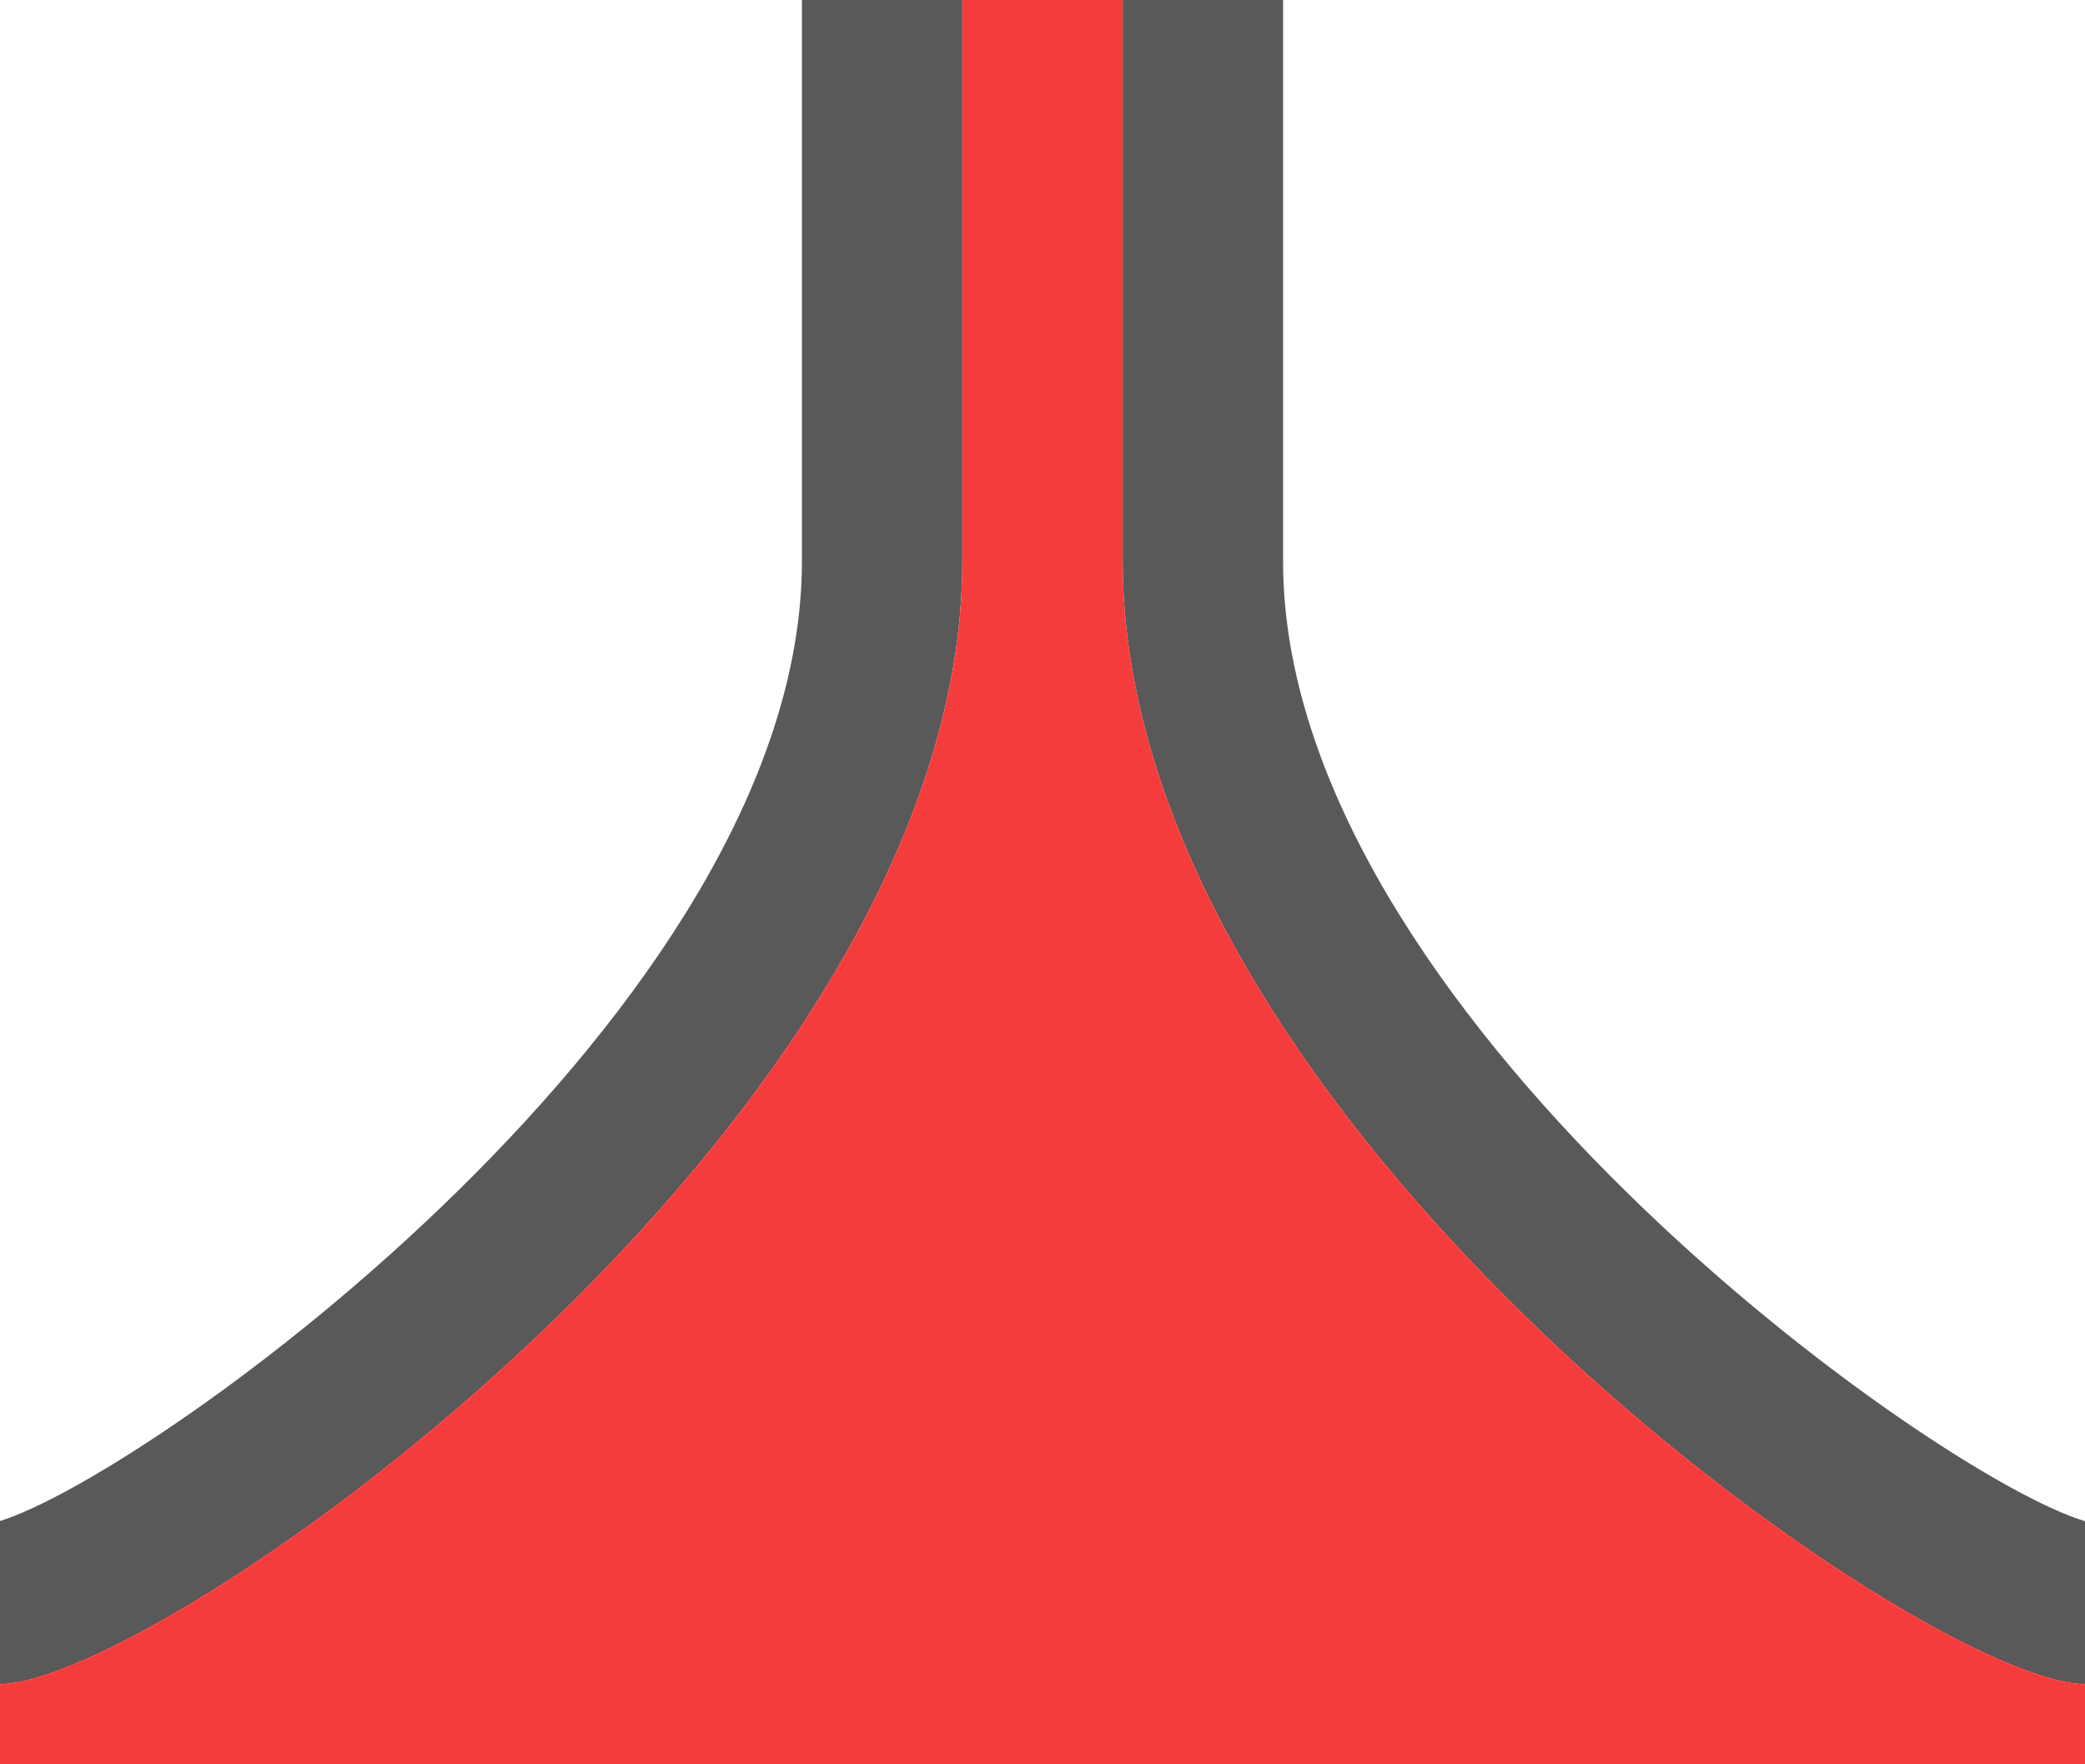
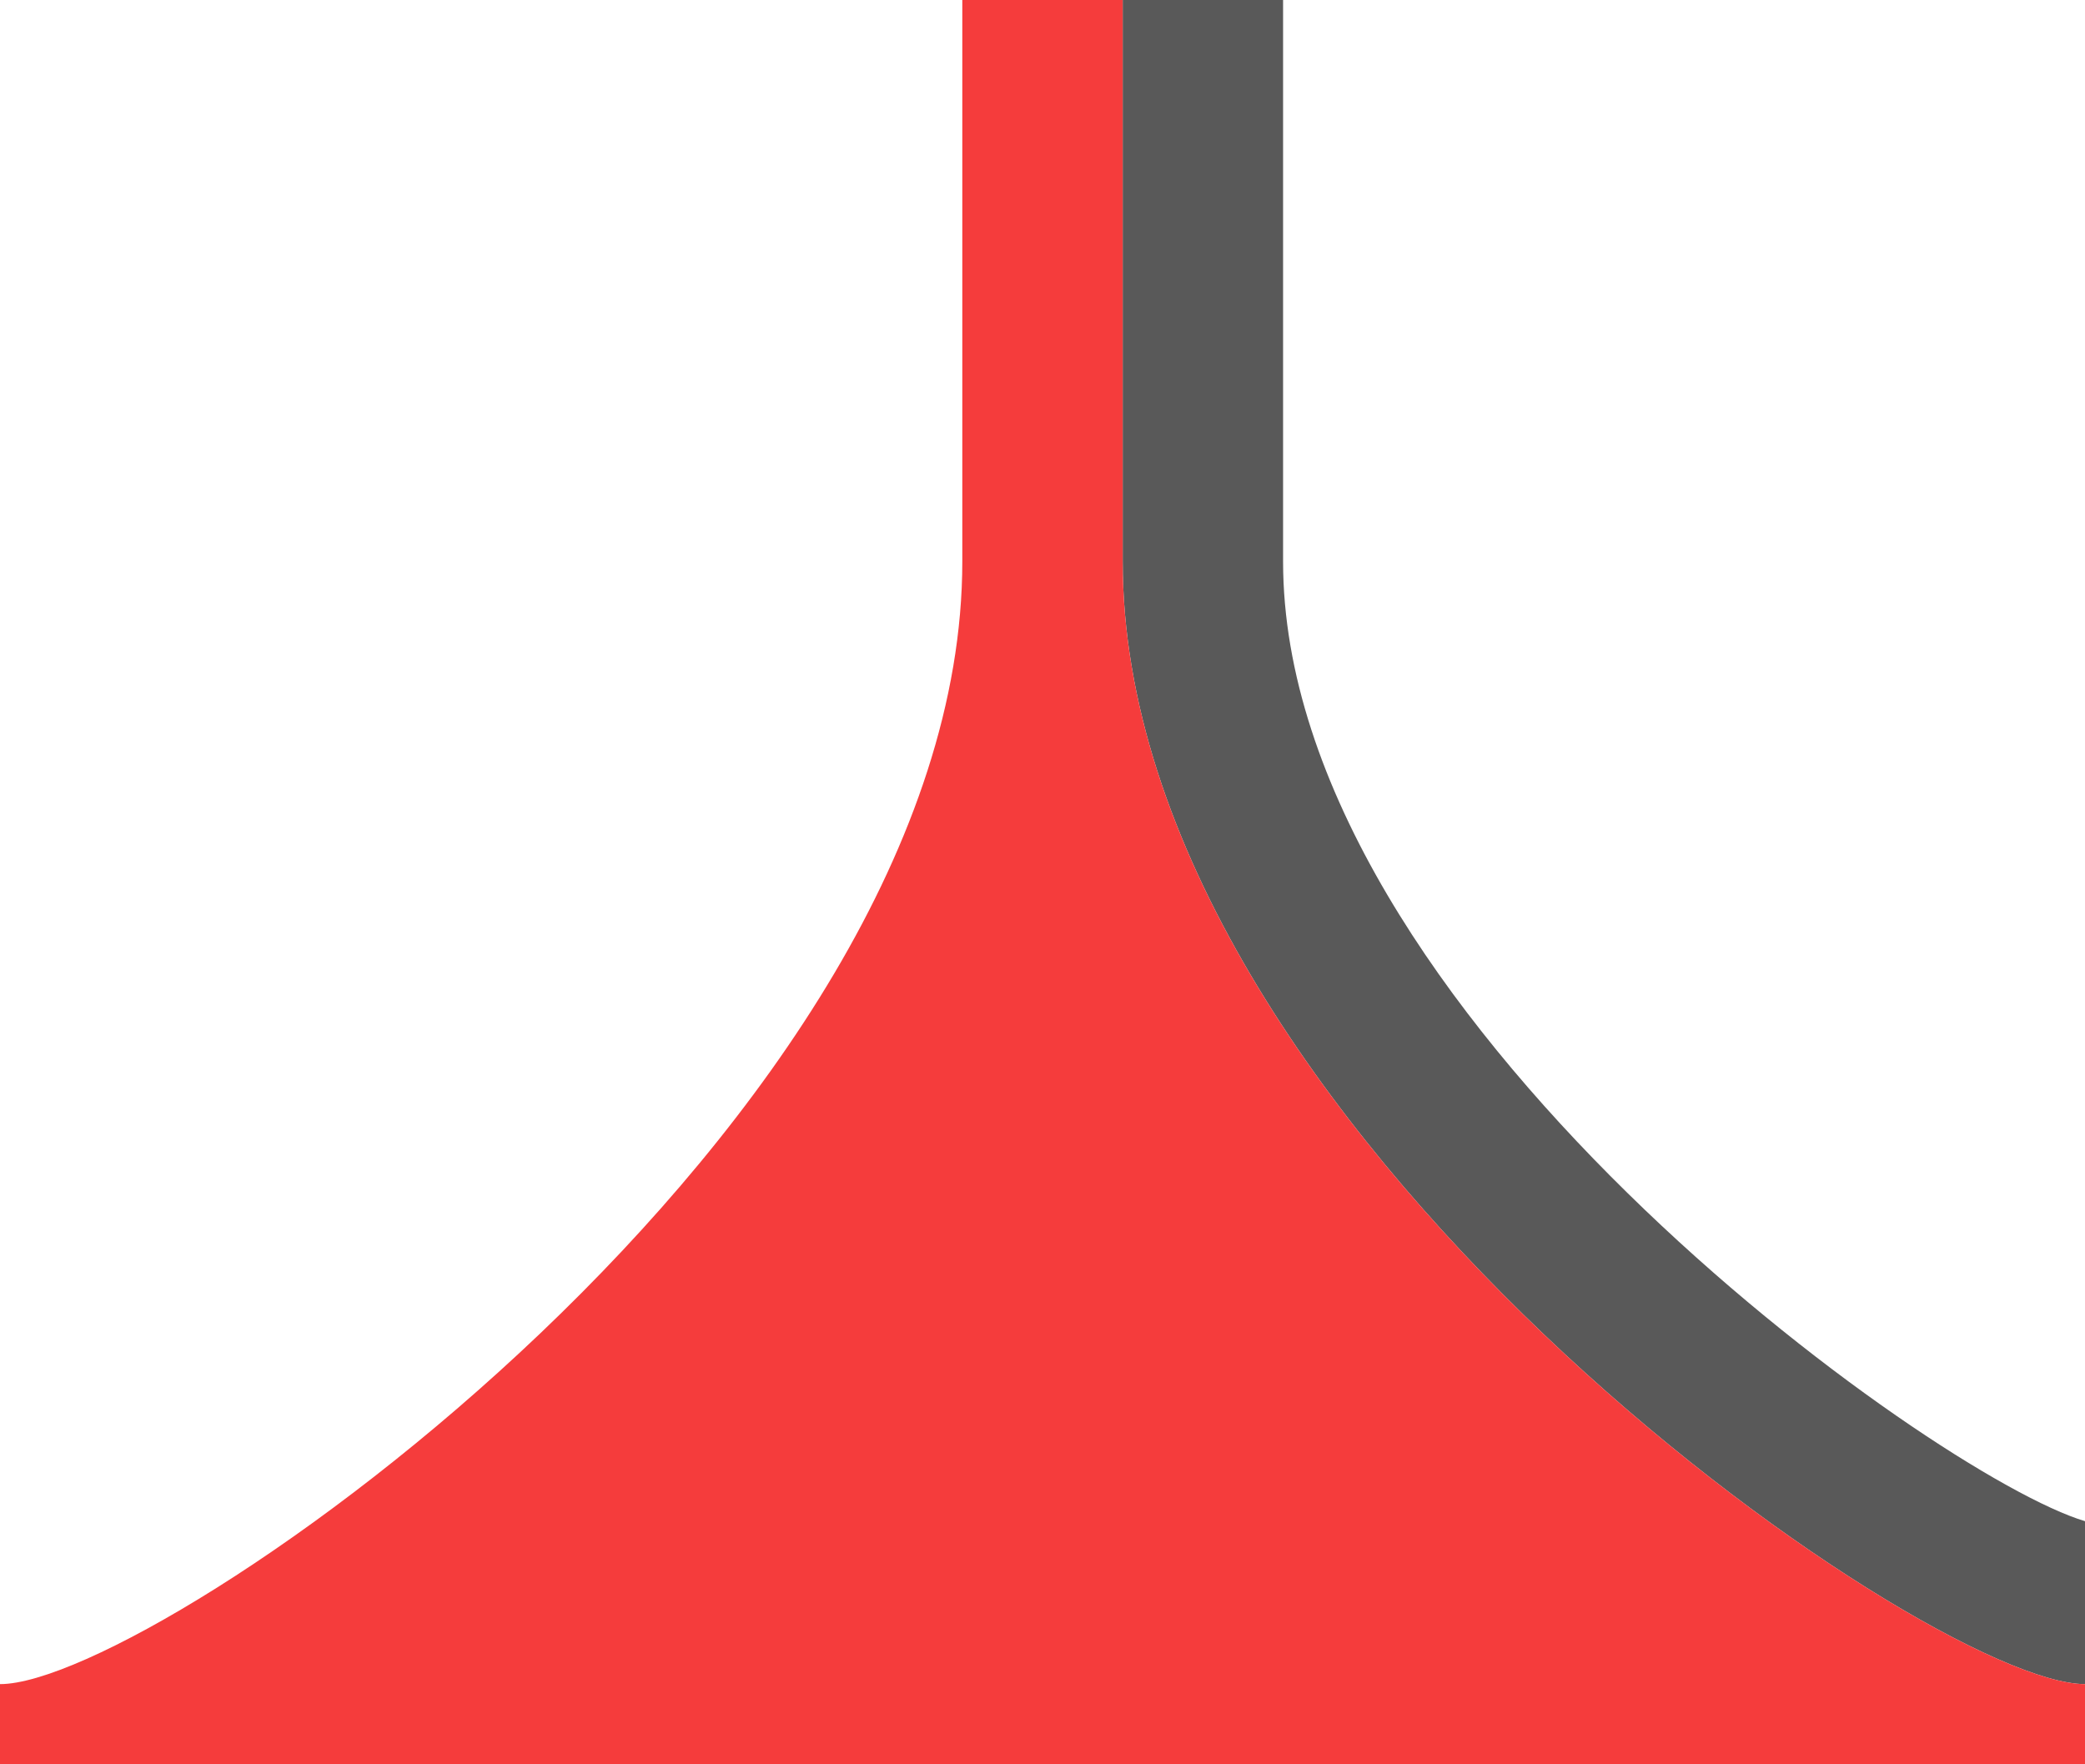
<svg xmlns="http://www.w3.org/2000/svg" id="S_NonAlignedSnapClipFlipped_13x11_N_2x" data-name="S_NonAlignedSnapClipFlipped_13x11_N@2x" width="26" height="22" viewBox="0 0 26 22">
  <defs>
    <style>
      .background {
        opacity: 0.65;
      }

      .red {
        fill: #f53c3c;
      }

      
    </style>
  </defs>
  <title>S_NonAlignedSnapClipFlipped_13x11_N@2x</title>
-   <path class="background" d="M12,7V0H10V7c0,5.558-8.1,11.379-10,11.966V21C1.969,21,12,14,12,7Z" />
  <path class="background" d="M16,7V0H14V7c0,7.031,10,14,12,14V18.968C24.114,18.408,16,12.6,16,7Z" />
  <path class="red" d="M0,21c1.969,0,12-7,12-14V0h2V7c0,7.031,10,14,12,14v1H0V21Z" />
</svg>